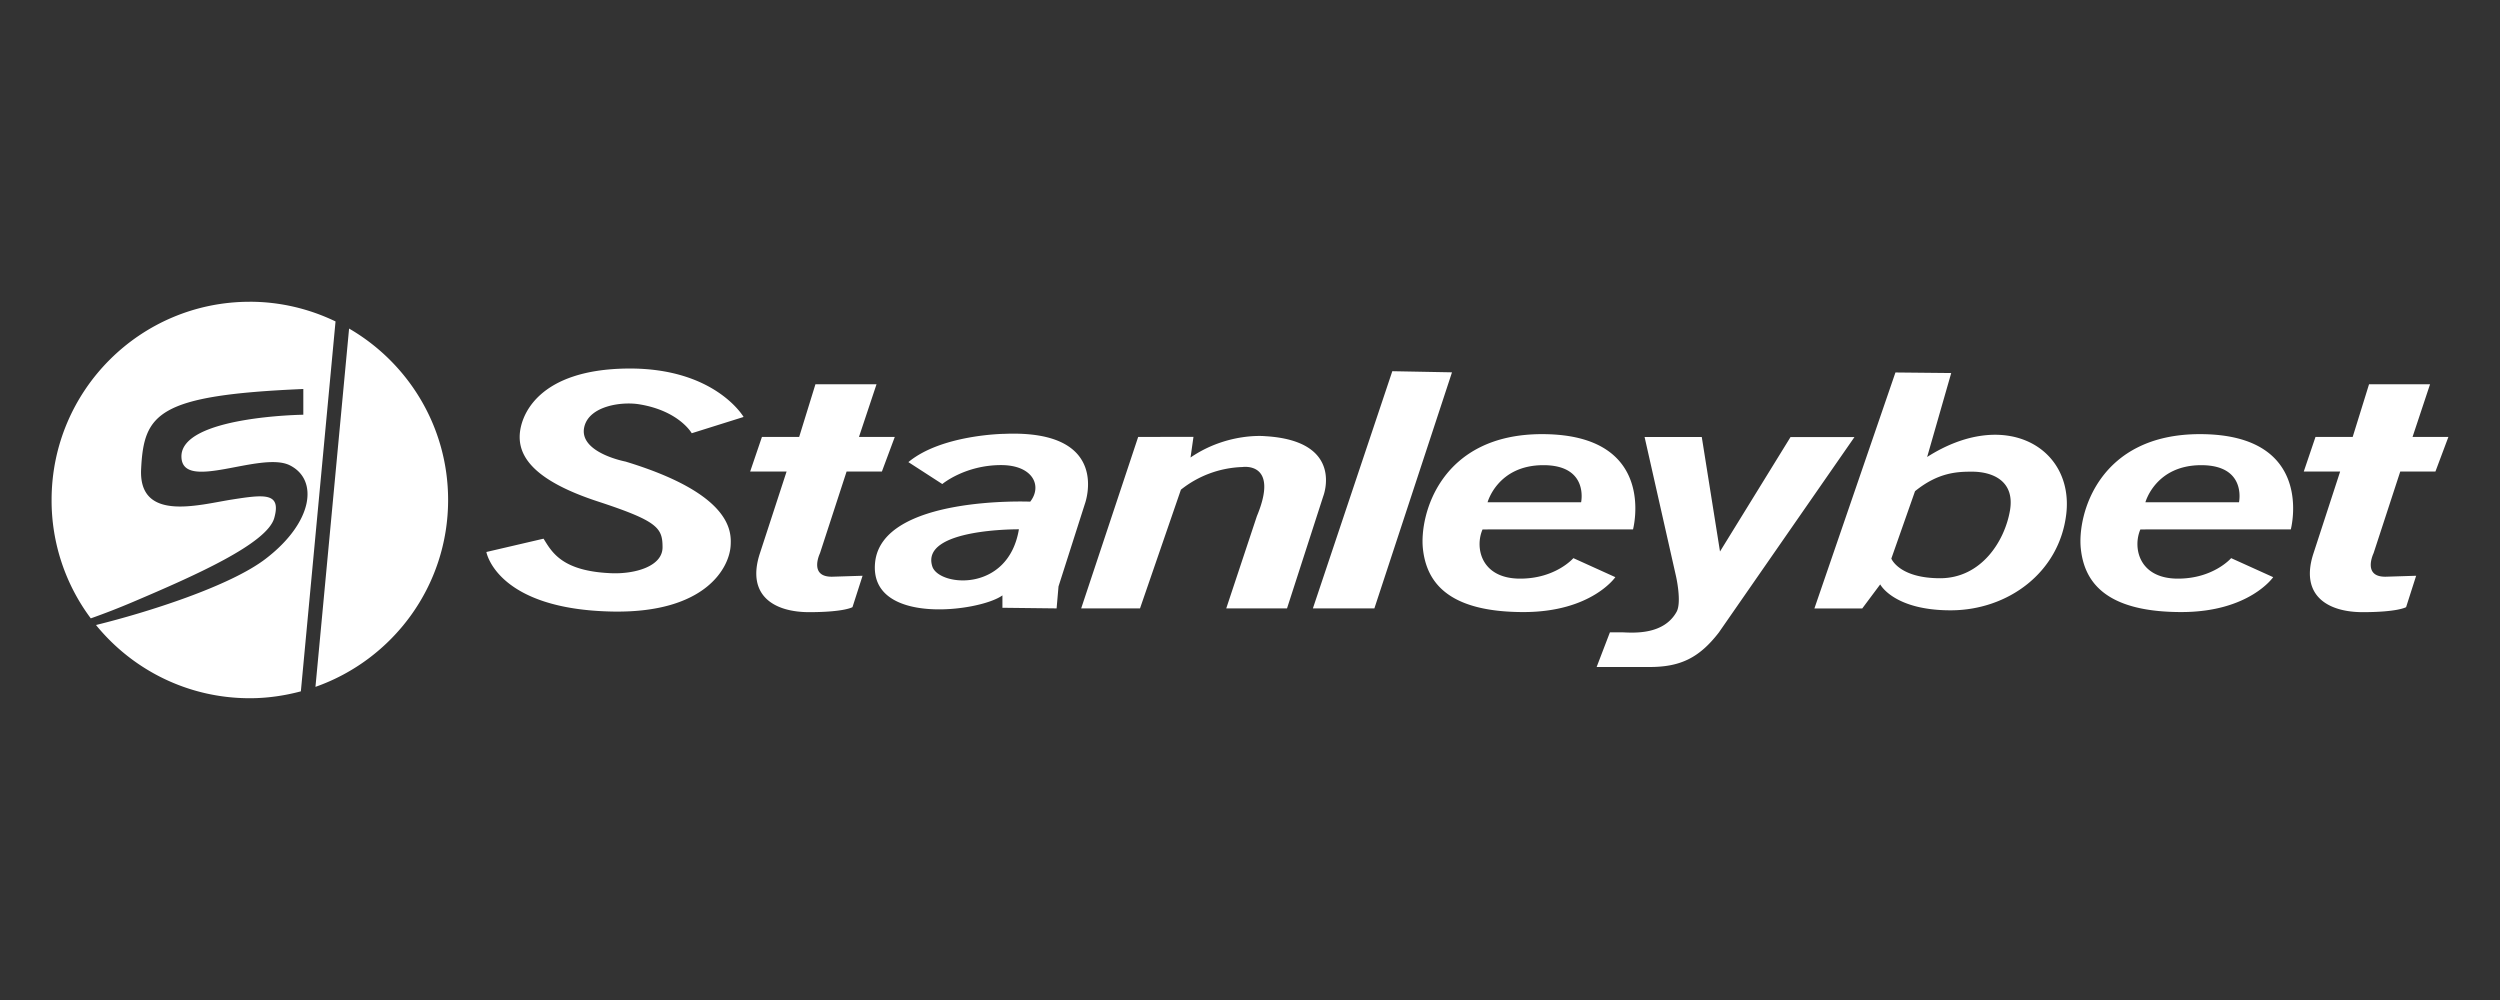
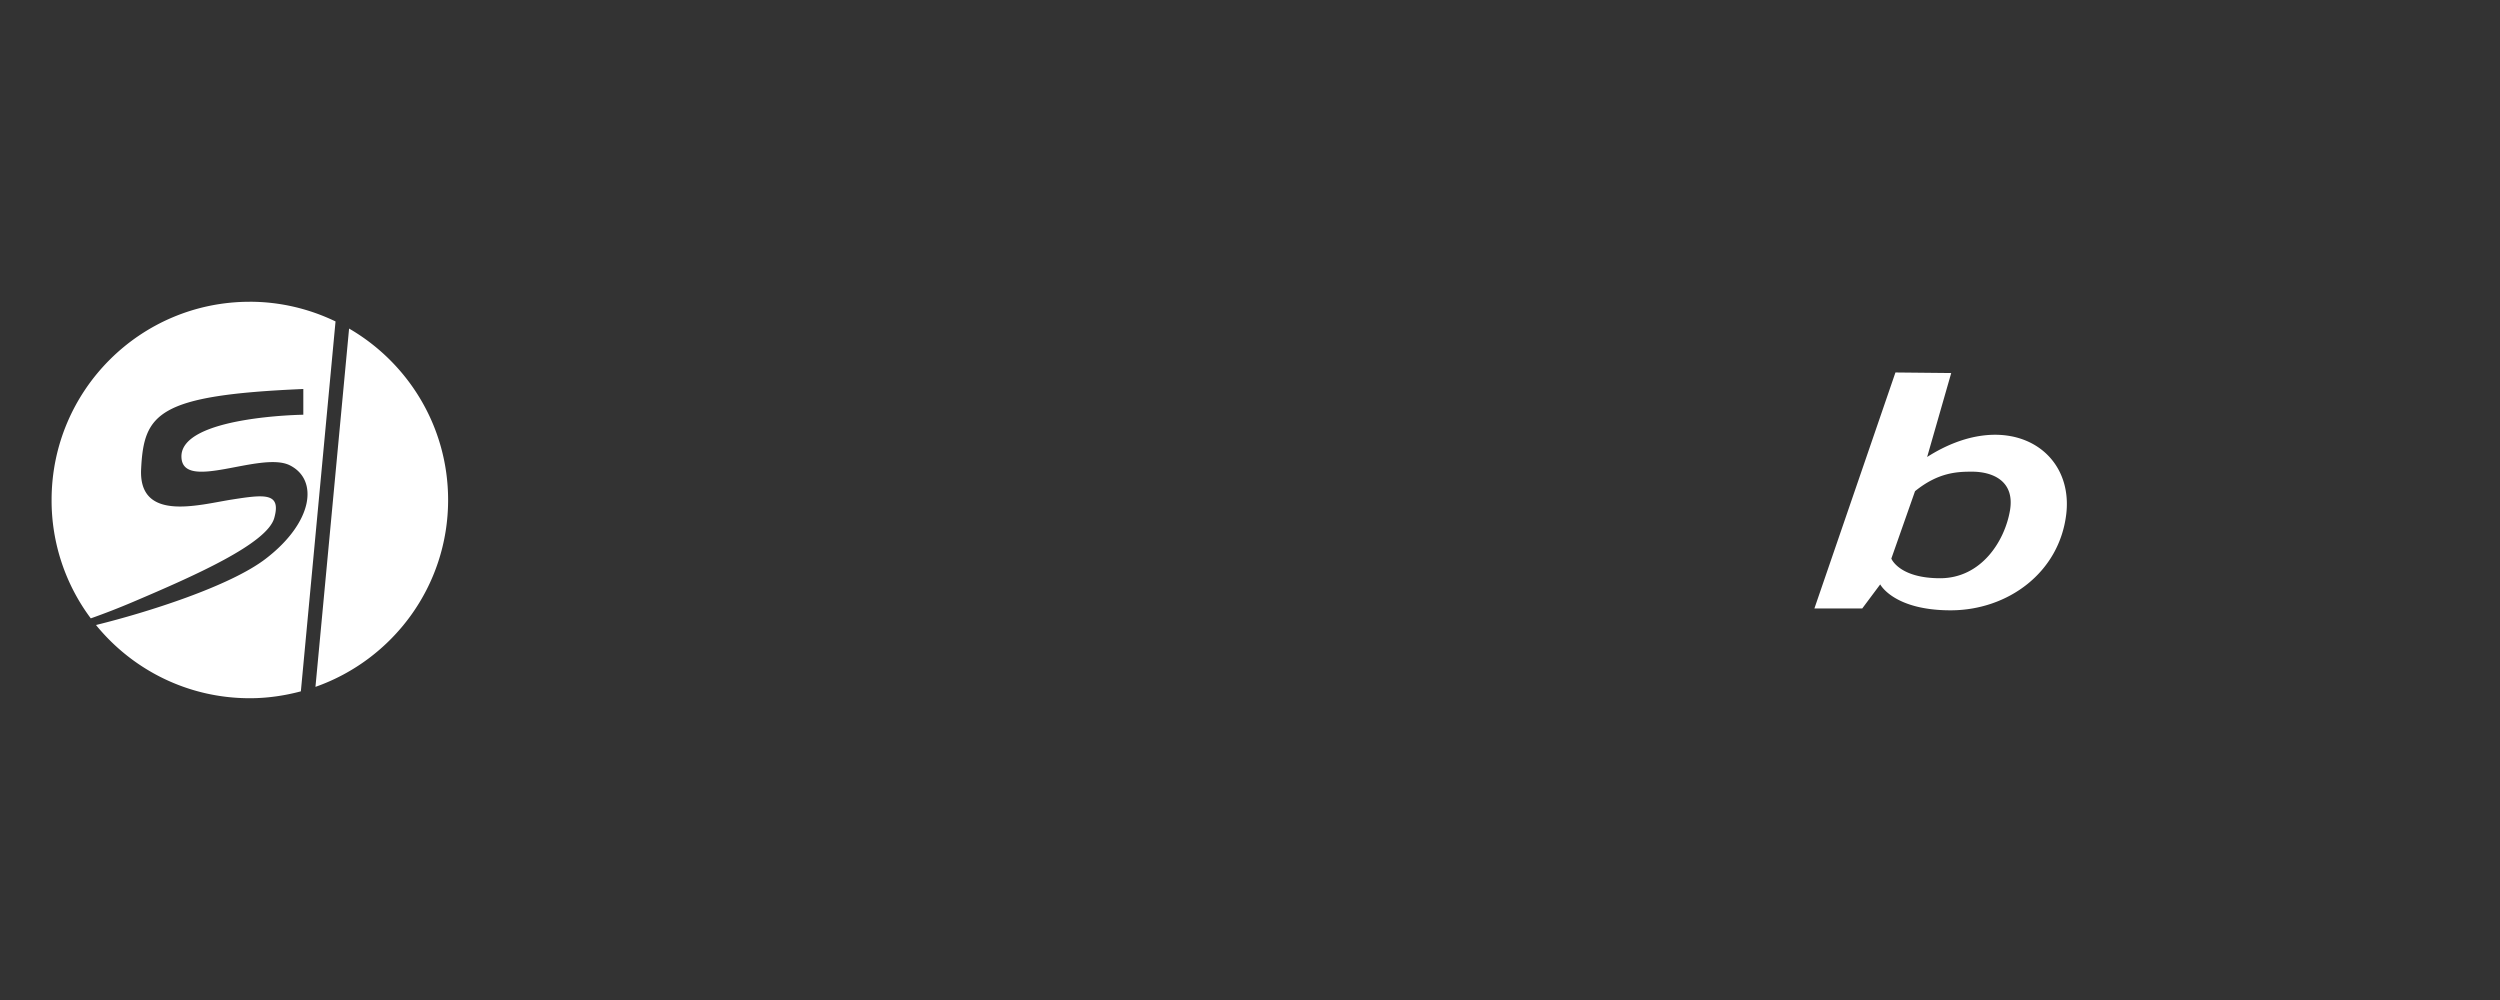
<svg xmlns="http://www.w3.org/2000/svg" width="300" height="120" fill="#fff">
  <rect width="100%" height="100%" fill="#333333" stroke="none" />
  <path d="M53.773 60.001c0-8.793-4.783-16.456-11.883-20.575l-4.036 42.998c9.261-3.258 15.914-12.052 15.919-22.423M29.975 36.212c-13.136 0-23.784 10.647-23.784 23.784a23.614 23.614 0 0 0 4.704 14.208 88.41 88.41 0 0 0 5.076-1.977c7.426-3.157 16.078-6.986 16.941-10.069s-1.184-2.822-5.1-2.209-11.204 2.747-10.877-3.674c.333-6.669 1.989-8.849 19.463-9.594v3.087s-14.697.185-14.626 5.034c.06 4.315 9.488-.7 12.991 1.028 3.493 1.733 2.827 6.844-2.866 11.212-4.287 3.302-14.231 6.448-20.379 7.96 4.364 5.36 11.011 8.786 18.454 8.786 2.125 0 4.172-.304 6.131-.826l4.161-44.389c-3.108-1.496-6.597-2.362-10.288-2.362m202.829 33.177c-4.922 0-5.846-2.357-5.846-2.357l2.843-8.087c2.798-2.272 5.096-2.343 6.843-2.343 2.469.003 5.153 1.109 4.553 4.647-.631 3.704-3.454 8.141-8.394 8.141m-1.548-14.549l2.89-10.075-6.693-.068-9.726 28.32 5.74.002 2.158-2.892s1.615 3.112 8.449 3.112 13.071-4.501 13.883-11.604c.893-7.919-7.339-12.771-16.702-6.796" />
-   <path d="M83.008 51.989l6.223-1.954s-3.405-5.881-13.832-5.811C64.545 44.3 62.36 49.906 62.36 52.44s1.945 5.298 9.393 7.739c7.187 2.356 7.752 3.171 7.752 5.498s-3.397 3.222-6.143 3.109c-5.939-.239-7.135-2.537-8.137-4.145l-6.861 1.598s1.208 6.92 15.224 7.149c11.099.172 13.946-5.279 14.089-7.928.09-1.616.226-6.165-12.614-10.071 0 0-5.75-1.088-4.931-4.231.639-2.441 4.443-3.002 6.618-2.635 4.76.79 6.258 3.465 6.258 3.465m14.844-5.876h7.331l-2.106 6.318h4.298l-1.548 4.158h-4.237l-3.191 9.793s-1.431 2.958 1.6 2.82l3.509-.11-1.21 3.766s-.968.602-5.199.602-7.503-2.003-5.952-6.933l3.242-9.938h-4.371l1.415-4.158H95.9l1.952-6.318m186.434 0h7.319l-2.099 6.318h4.302l-1.558 4.158h-4.22l-3.199 9.793s-1.435 2.958 1.592 2.82l3.514-.11-1.204 3.766s-.973.602-5.206.602c-4.225 0-7.499-2.003-5.95-6.933l3.239-9.939h-4.364l1.408-4.158h4.464l1.961-6.318m-147.704 6.32l-6.84 20.577h7.06l4.909-14.247a12.479 12.479 0 0 1 7.396-2.718s4.458-.68 1.716 5.905l-3.673 11.06h7.293l4.348-13.458s2.625-6.649-6.965-7.208c0 0-4.522-.475-8.961 2.558l.352-2.473-6.635.002m30.496-7.883l-9.53 28.46h7.379l9.313-28.326-7.162-.135m34.048 24.62l-3.775-16.727 6.863.003L206.4 66.18l8.465-13.736h7.673l-16.282 23.463c-2.395 3.098-4.679 4.133-8.316 4.133h-6.344l1.595-4.163h1.466c1.404.065 4.987.322 6.531-2.454.642-1.157-.063-4.256-.063-4.256m-89.253-1.21c-1.431-4.563 10.397-4.441 10.397-4.441-1.284 7.681-9.645 6.856-10.397 4.441m8.666-15.897s-7.541.074-11.532 3.393l4.069 2.632s2.723-2.286 7.093-2.274c3.764.015 4.941 2.485 3.459 4.388 0 0-17.815-.757-18.617 7.308-.752 7.609 12.555 5.922 15.281 3.939v1.487l6.502.075.228-2.636 3.165-9.907s3.31-8.932-9.647-8.404m69.192 8.214h-11.223s1.199-4.453 6.695-4.454 4.529 4.454 4.529 4.454m-4.568-8.178c-12.302-.063-14.849 9.675-14.415 13.756.416 3.813 2.772 7.594 12.079 7.595 8.142-.002 11.012-4.189 11.012-4.189l-5.036-2.283s-2.118 2.46-6.386 2.46c-4.721 0-5.458-3.747-4.513-5.904l18.056-.001s3.024-11.366-10.796-11.434m83.514 8.178h-11.232s1.2-4.453 6.699-4.453 4.533 4.453 4.533 4.453m-4.568-8.178c-12.307-.063-14.853 9.675-14.412 13.757.408 3.812 2.769 7.595 12.071 7.593 8.143 0 11.012-4.188 11.012-4.188l-5.044-2.283s-2.118 2.46-6.385 2.46c-4.716 0-5.441-3.747-4.508-5.904l18.051-.001s3.026-11.366-10.786-11.434" />
</svg>